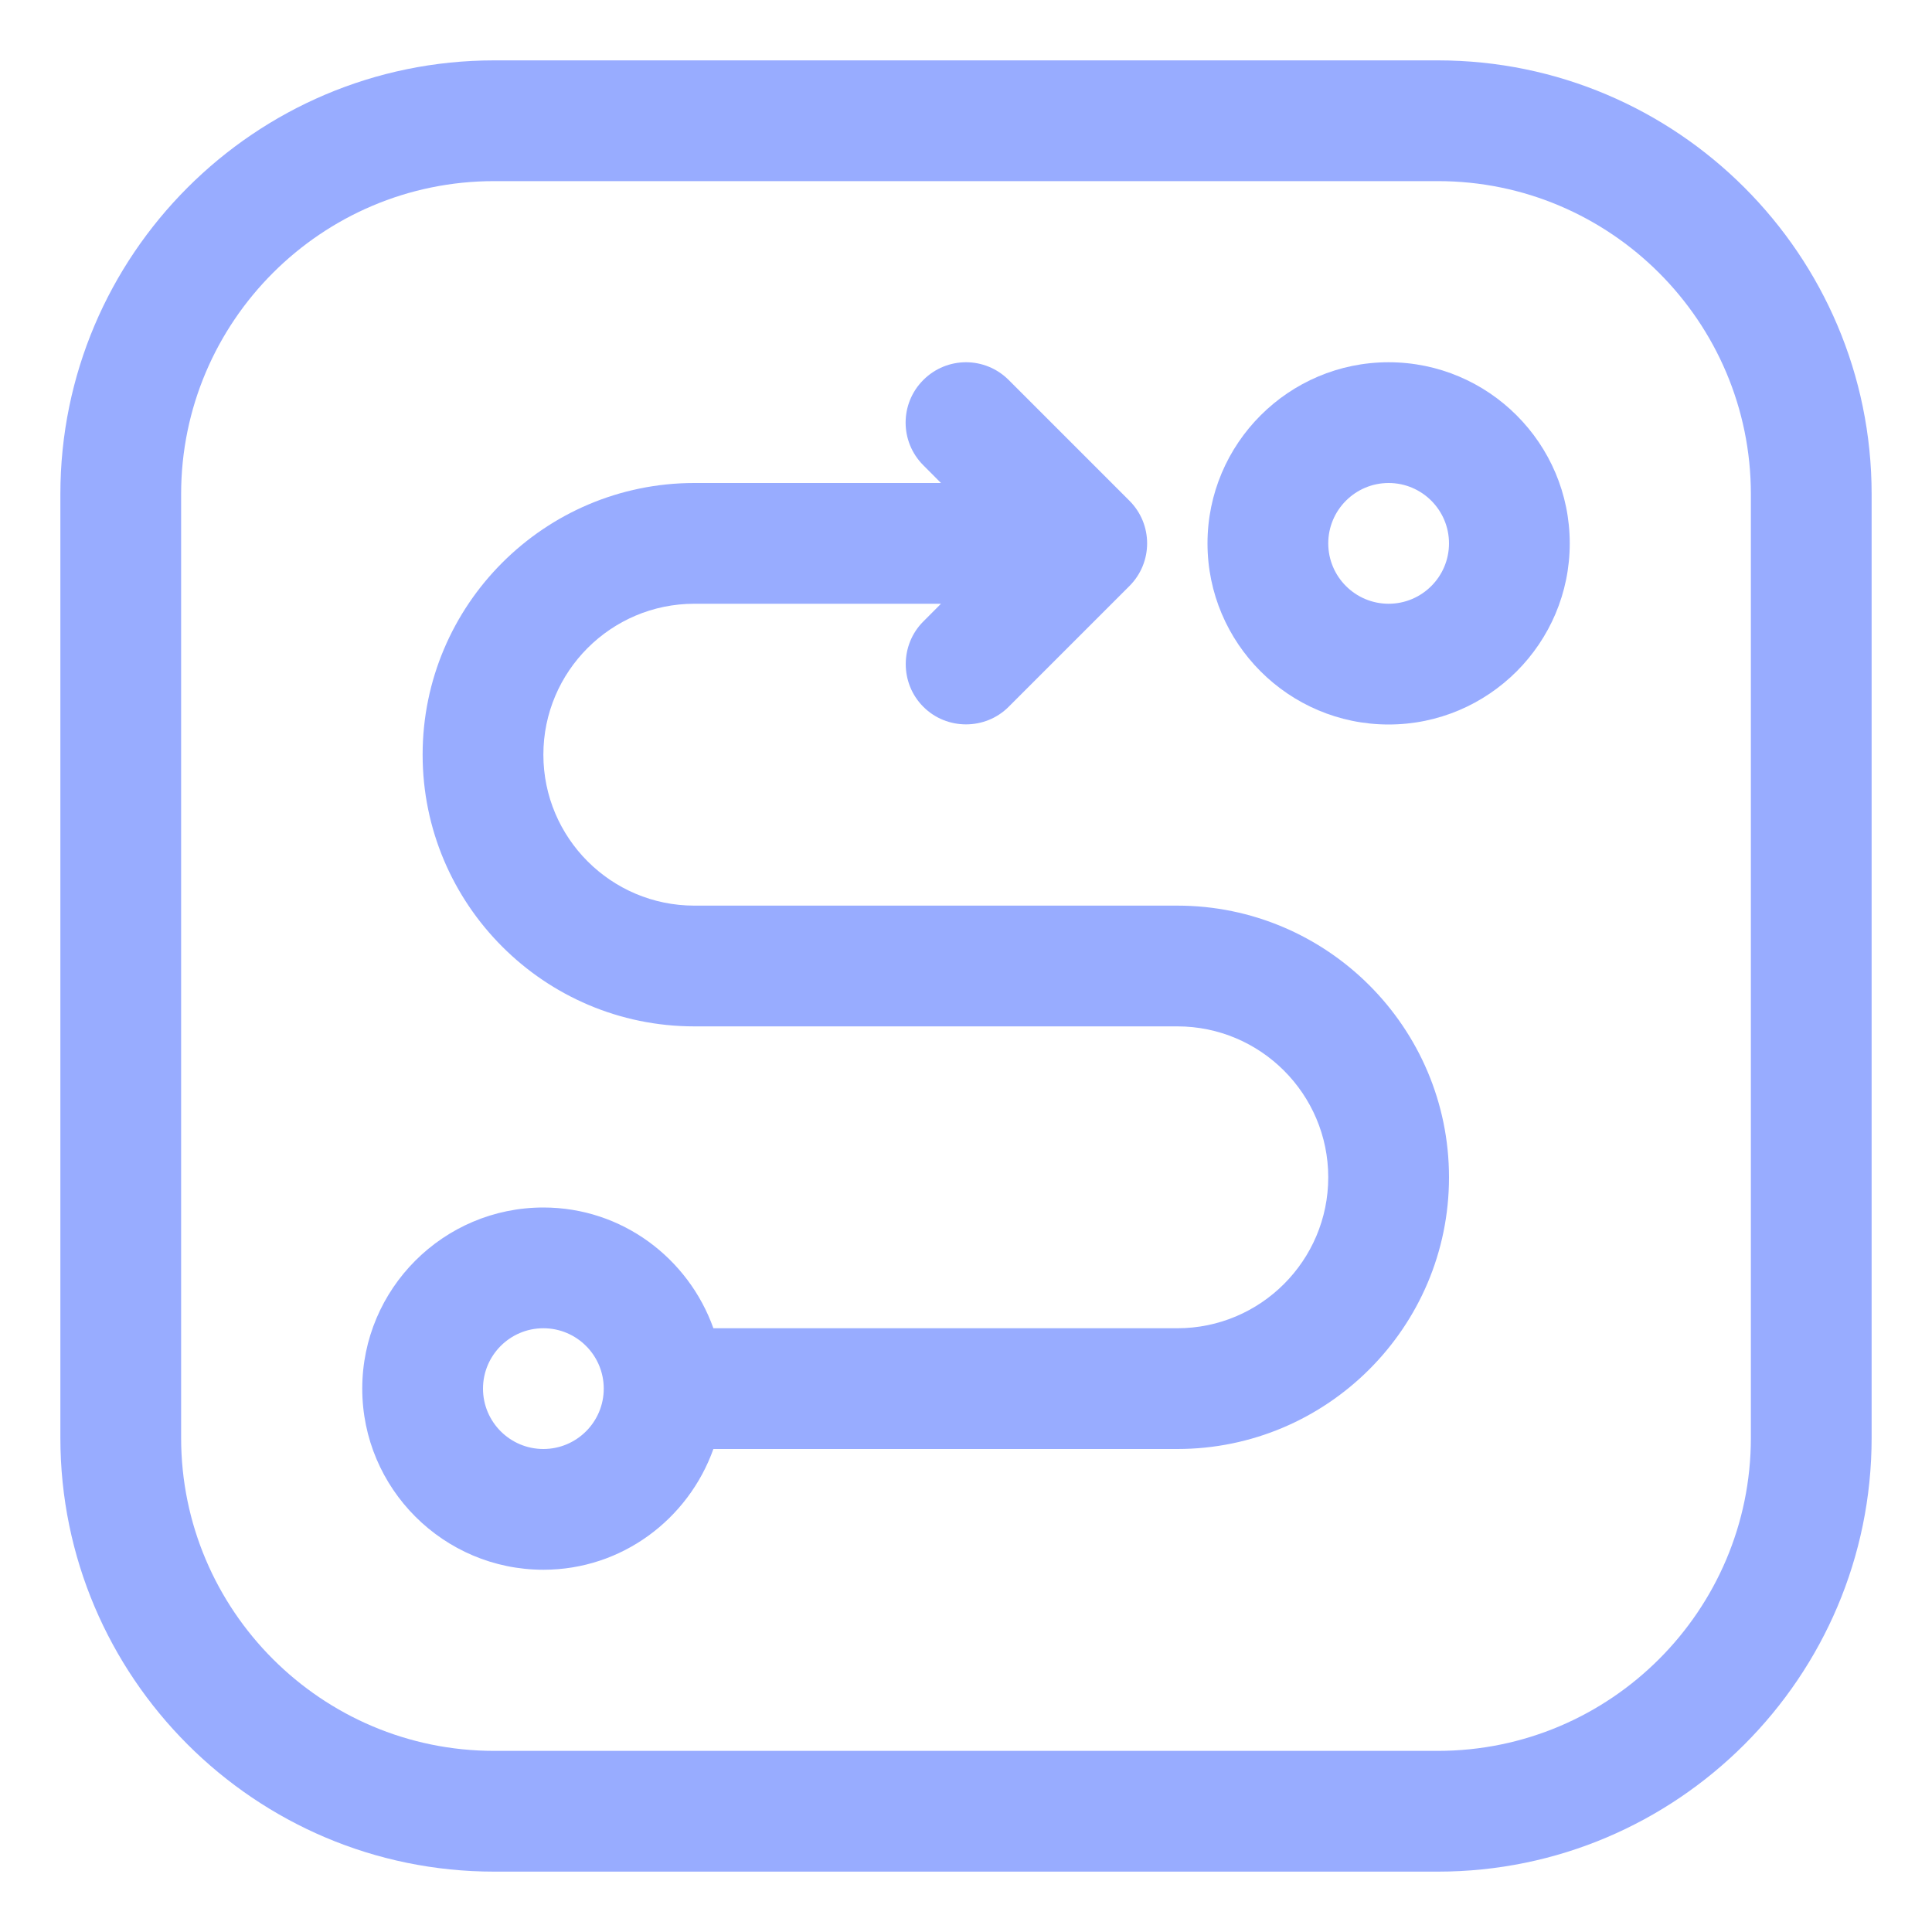
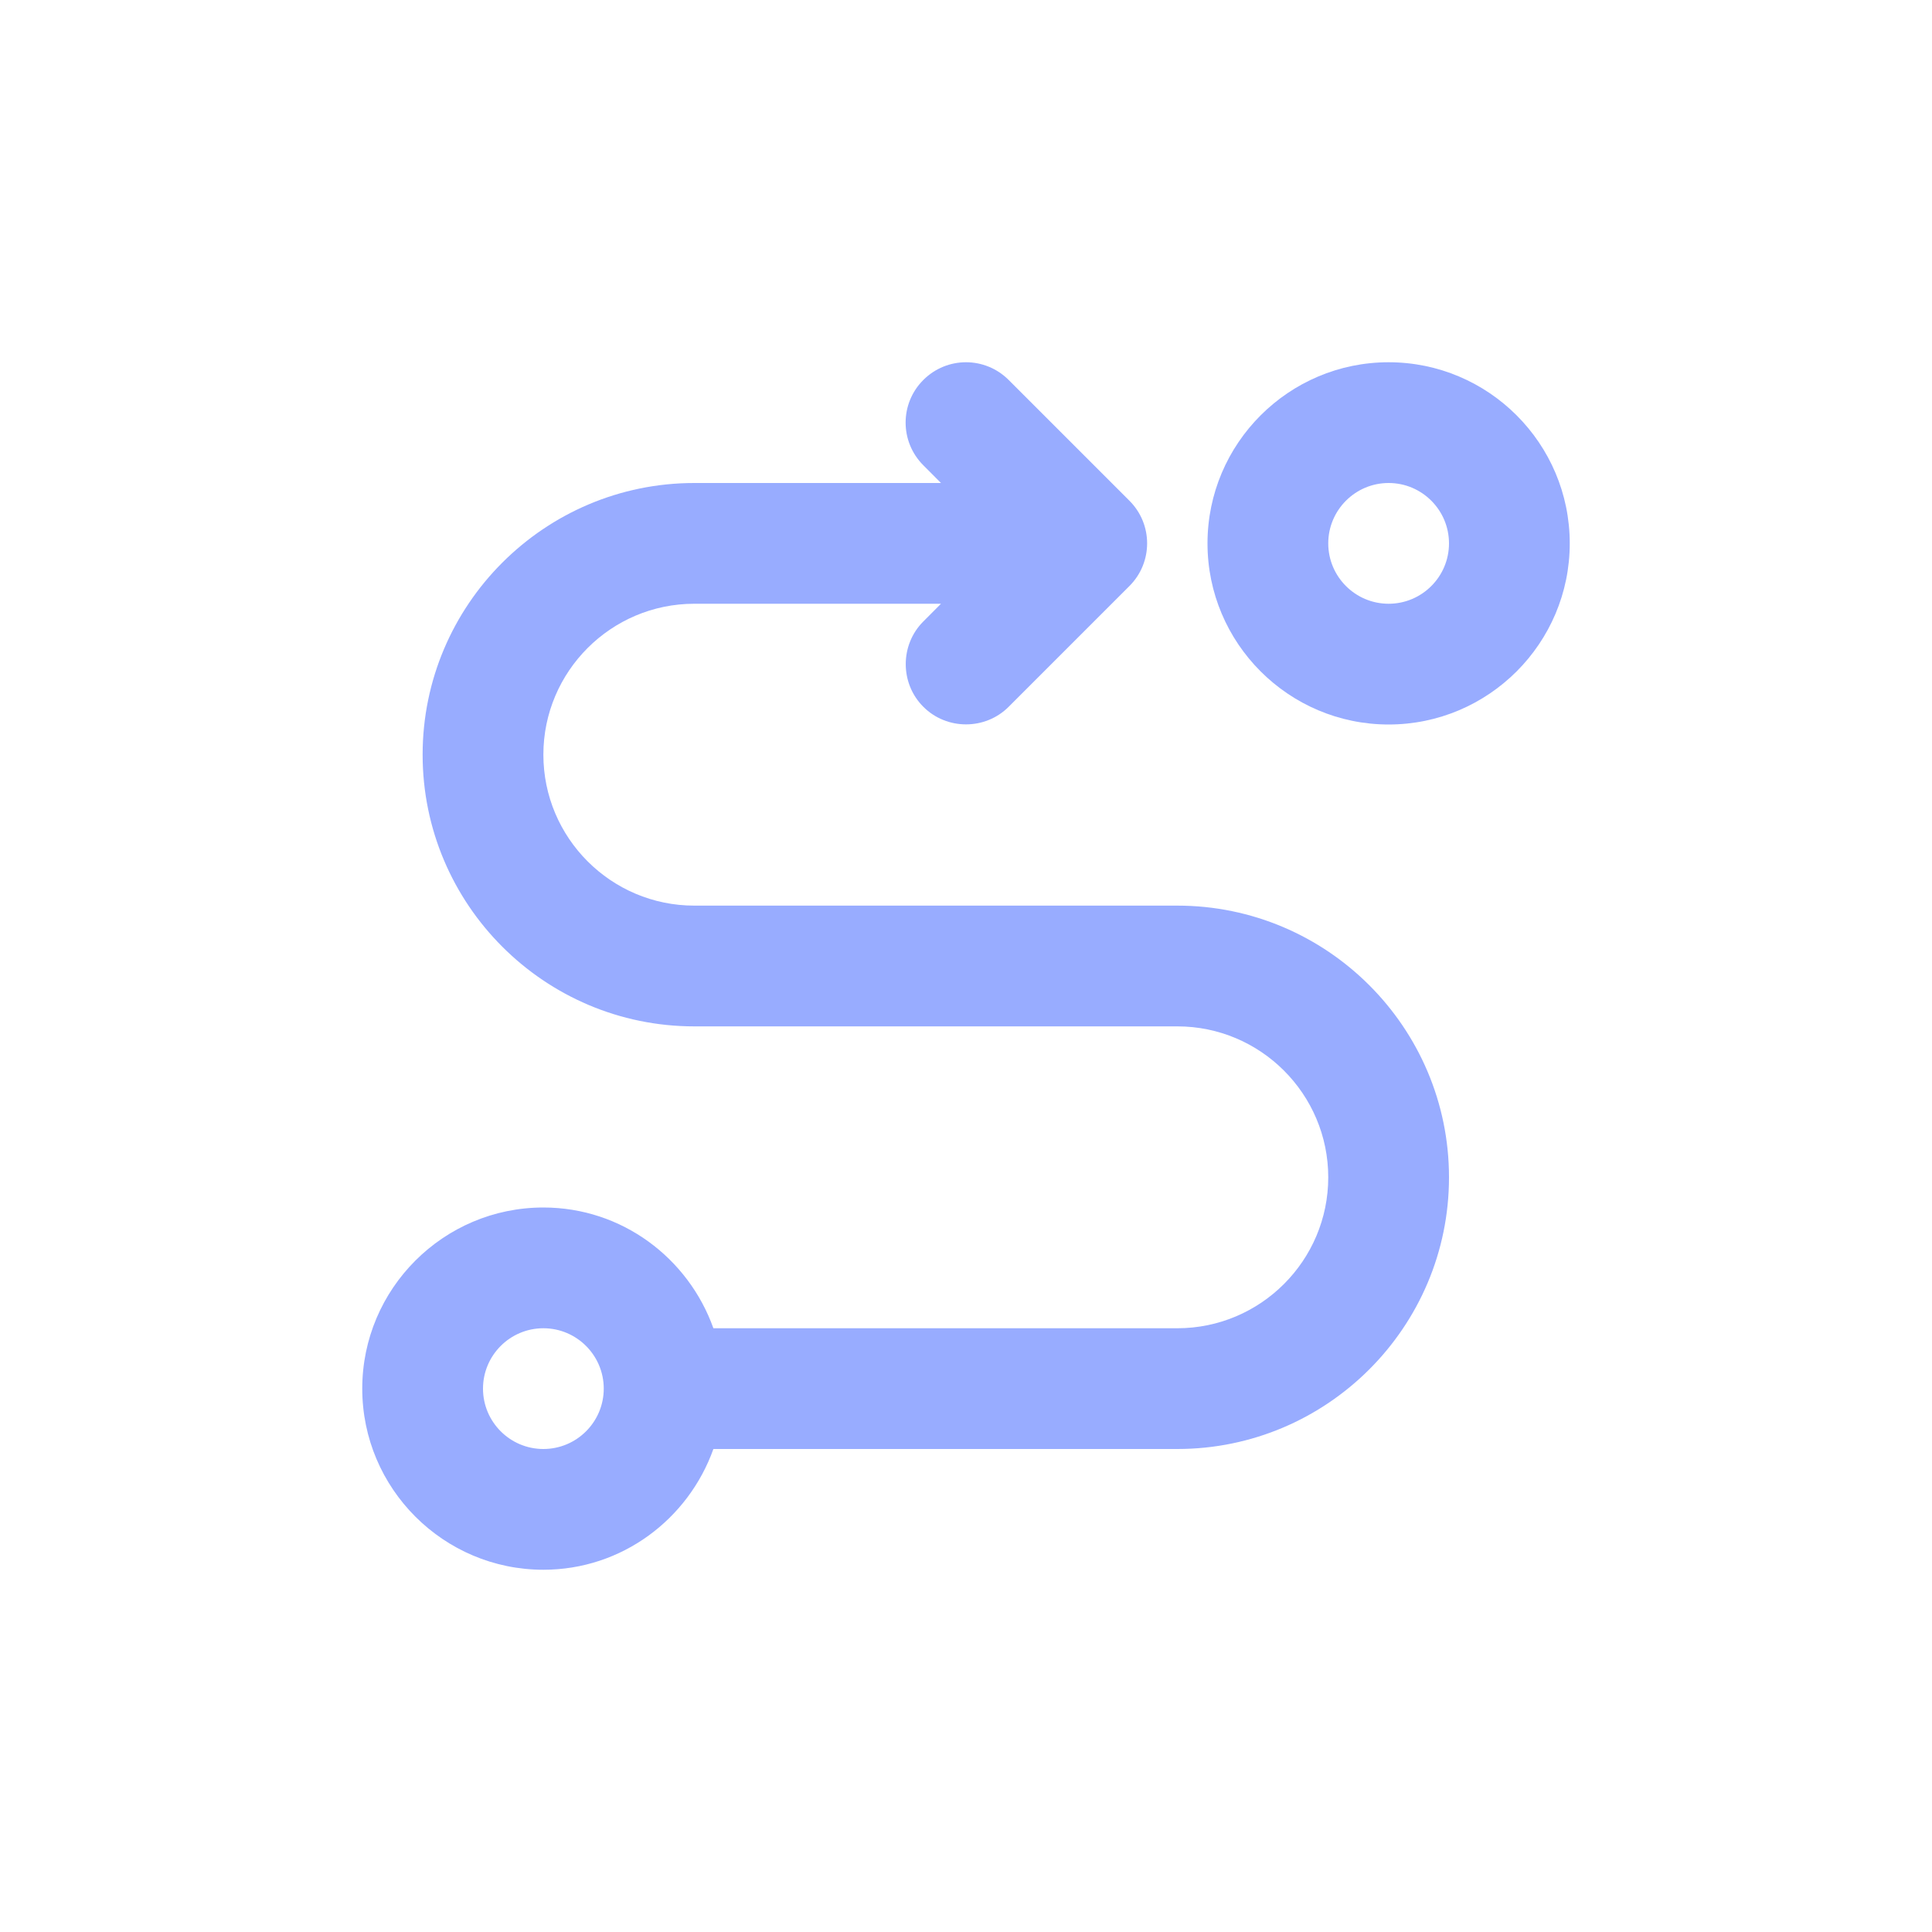
<svg xmlns="http://www.w3.org/2000/svg" width="36" height="36" viewBox="0 0 36 36" fill="none">
-   <path d="M26.792 1.125H9.208C4.751 1.125 1.125 4.751 1.125 9.207V26.793C1.125 31.249 4.751 34.875 9.208 34.875H26.793C31.249 34.875 34.875 31.249 34.875 26.793V9.207C34.875 4.751 31.249 1.125 26.792 1.125ZM32.625 26.793C32.625 30.008 30.008 32.625 26.792 32.625H9.208C5.992 32.625 3.375 30.008 3.375 26.793V9.207C3.375 5.992 5.992 3.375 9.208 3.375H26.793C30.008 3.375 32.625 5.992 32.625 9.207V26.793Z" fill="#98ACFF" />
  <path d="M25.875 6.75C24.014 6.75 22.5 8.264 22.5 10.125C22.5 11.986 24.014 13.5 25.875 13.5C27.736 13.5 29.25 11.986 29.25 10.125C29.25 8.264 27.736 6.75 25.875 6.75ZM25.875 11.25C25.254 11.25 24.75 10.745 24.75 10.125C24.75 9.505 25.254 9 25.875 9C26.496 9 27 9.505 27 10.125C27 10.745 26.496 11.25 25.875 11.25Z" fill="#98ACFF" />
  <path d="M21.938 16.875H12.938C11.386 16.875 10.125 15.613 10.125 14.062C10.125 12.512 11.386 11.25 12.938 11.25H17.534L17.205 11.58C16.768 12.016 16.768 12.734 17.205 13.17C17.641 13.607 18.359 13.607 18.795 13.17L21.045 10.92C21.485 10.48 21.485 9.769 21.045 9.33L18.795 7.08C18.355 6.64 17.645 6.64 17.205 7.08C16.765 7.519 16.765 8.23 17.205 8.67L17.534 9H12.938C10.146 9 7.875 11.271 7.875 14.062C7.875 16.854 10.146 19.125 12.938 19.125H21.938C23.489 19.125 24.75 20.387 24.75 21.938C24.75 23.488 23.489 24.75 21.938 24.75H13.293C12.827 23.444 11.59 22.5 10.125 22.5C8.264 22.5 6.75 24.014 6.75 25.875C6.75 27.736 8.264 29.25 10.125 29.25C11.59 29.25 12.827 28.306 13.293 27H21.938C24.729 27 27 24.729 27 21.938C27 19.146 24.729 16.875 21.938 16.875ZM10.125 27C9.504 27 9 26.495 9 25.875C9 25.255 9.504 24.75 10.125 24.75C10.746 24.75 11.25 25.255 11.25 25.875C11.25 26.495 10.746 27 10.125 27Z" fill="#98ACFF" />
</svg>